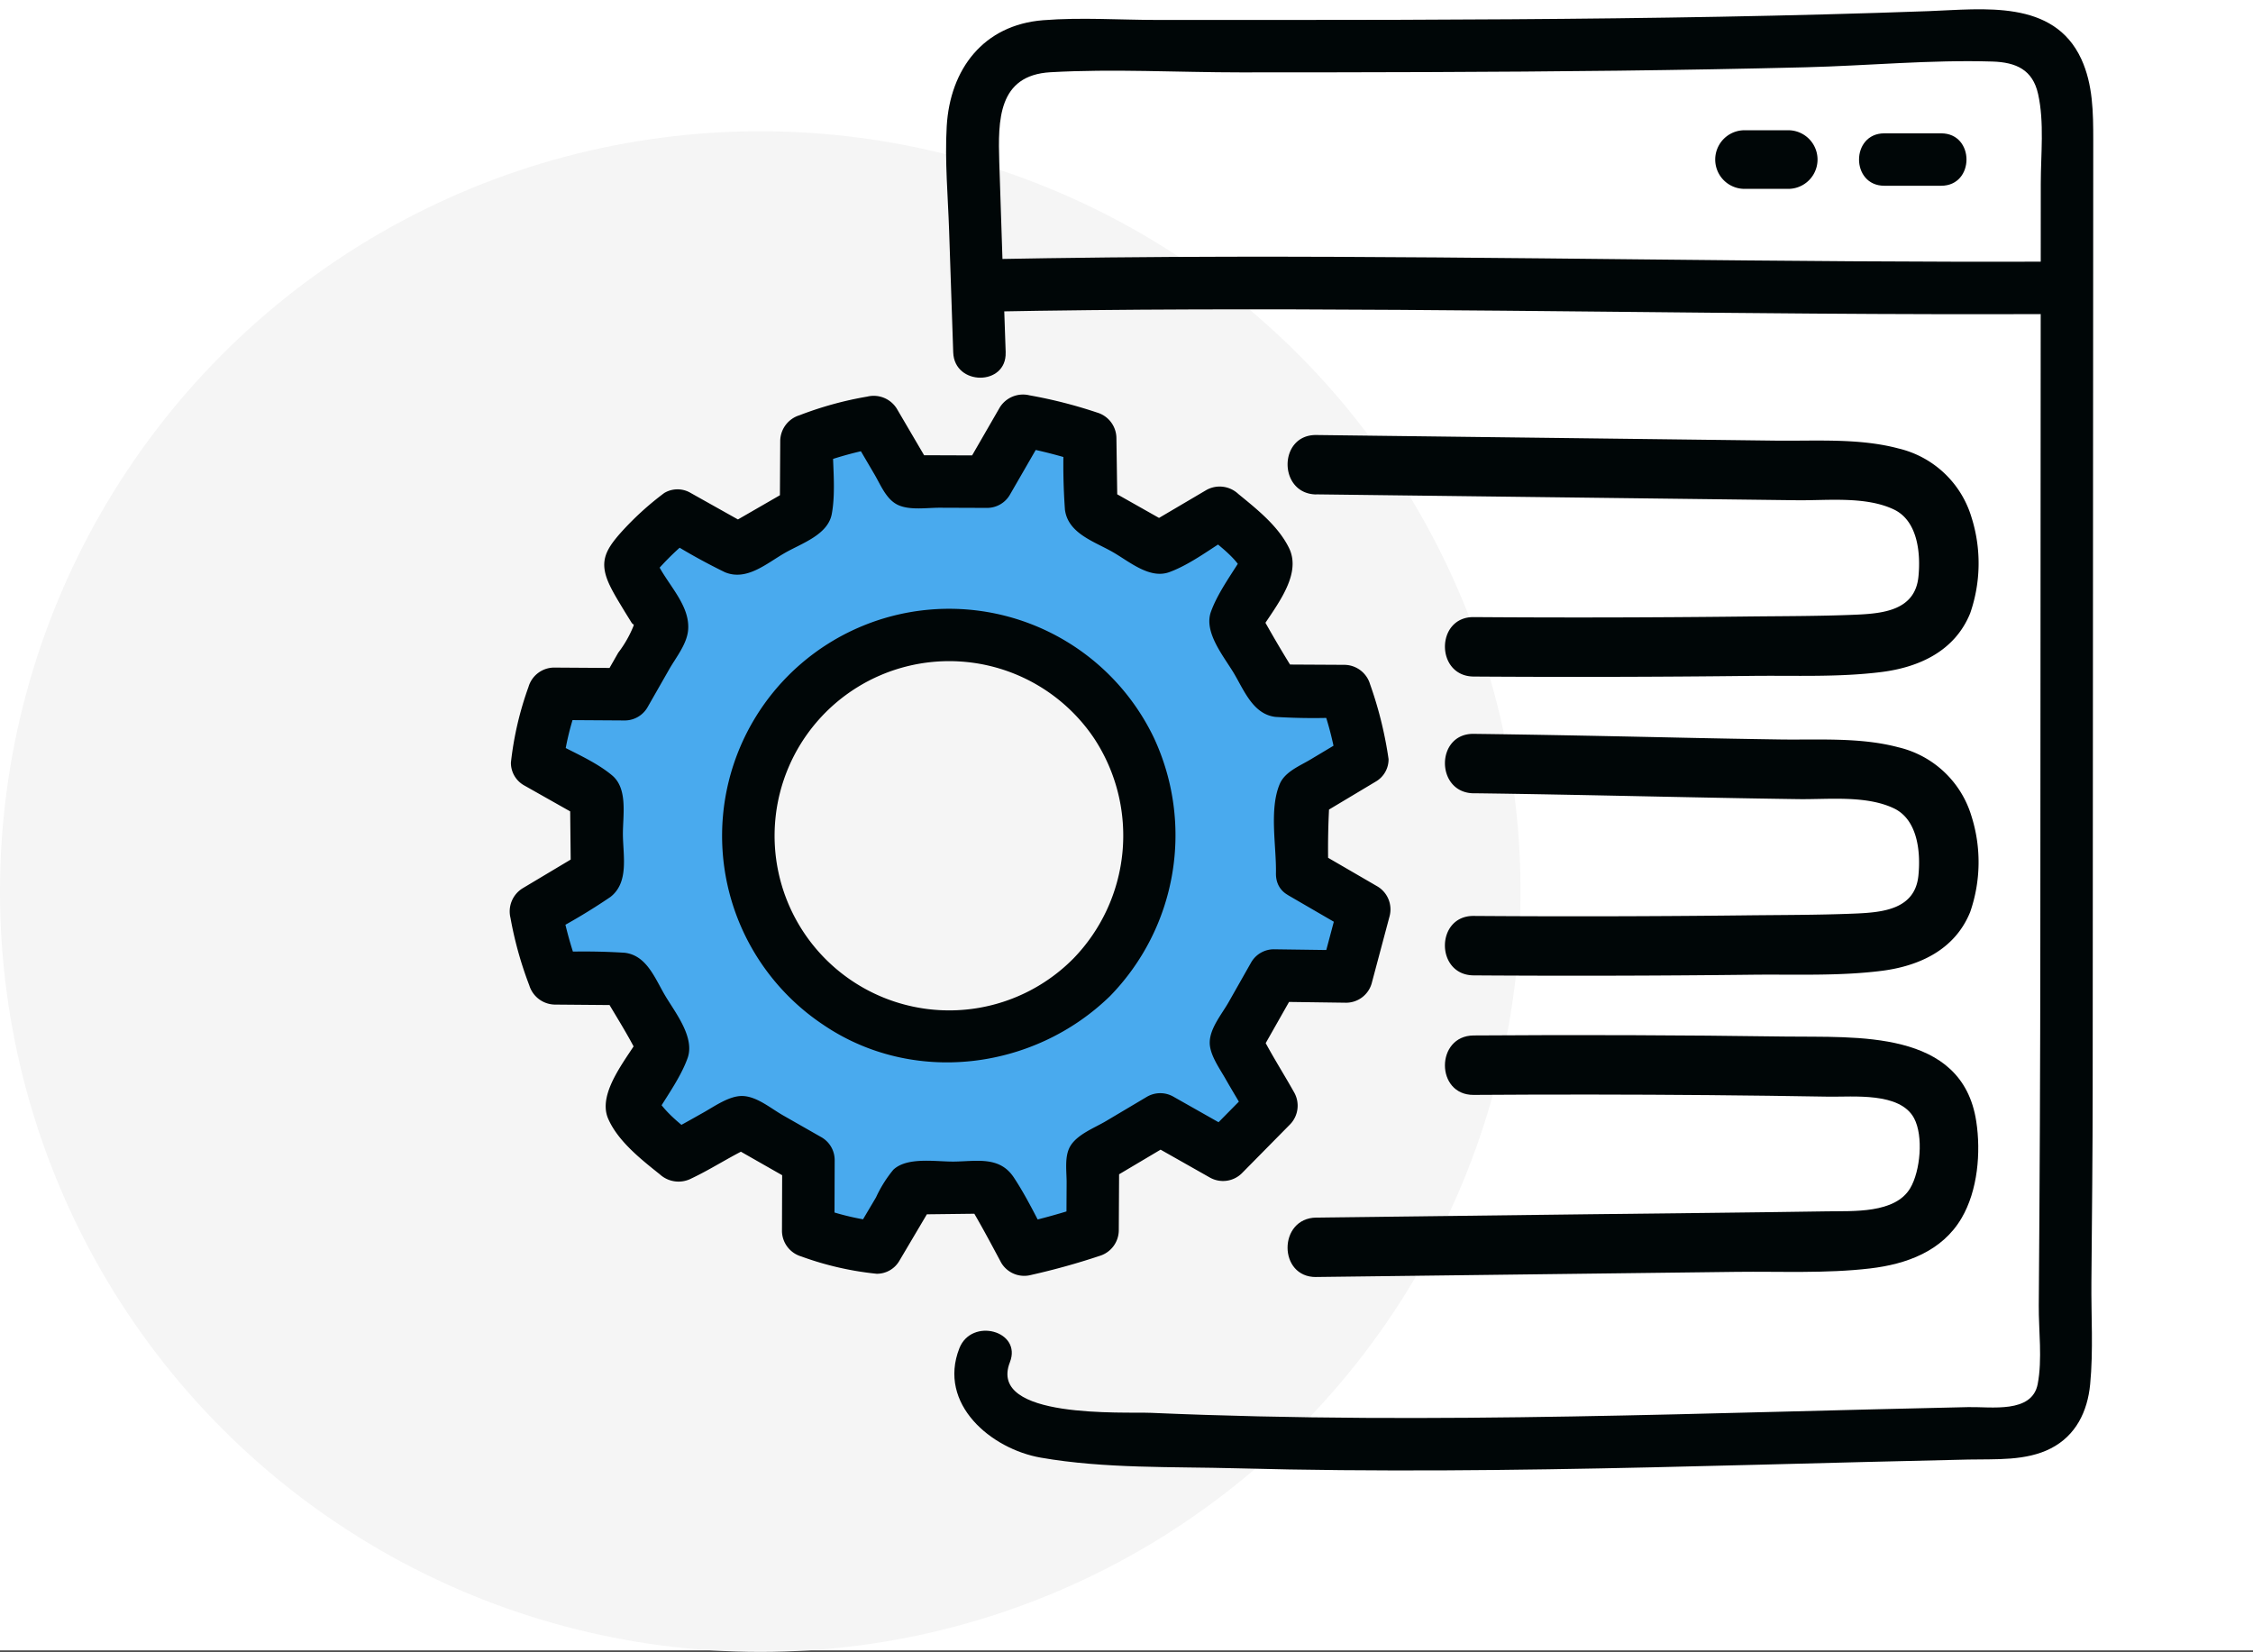
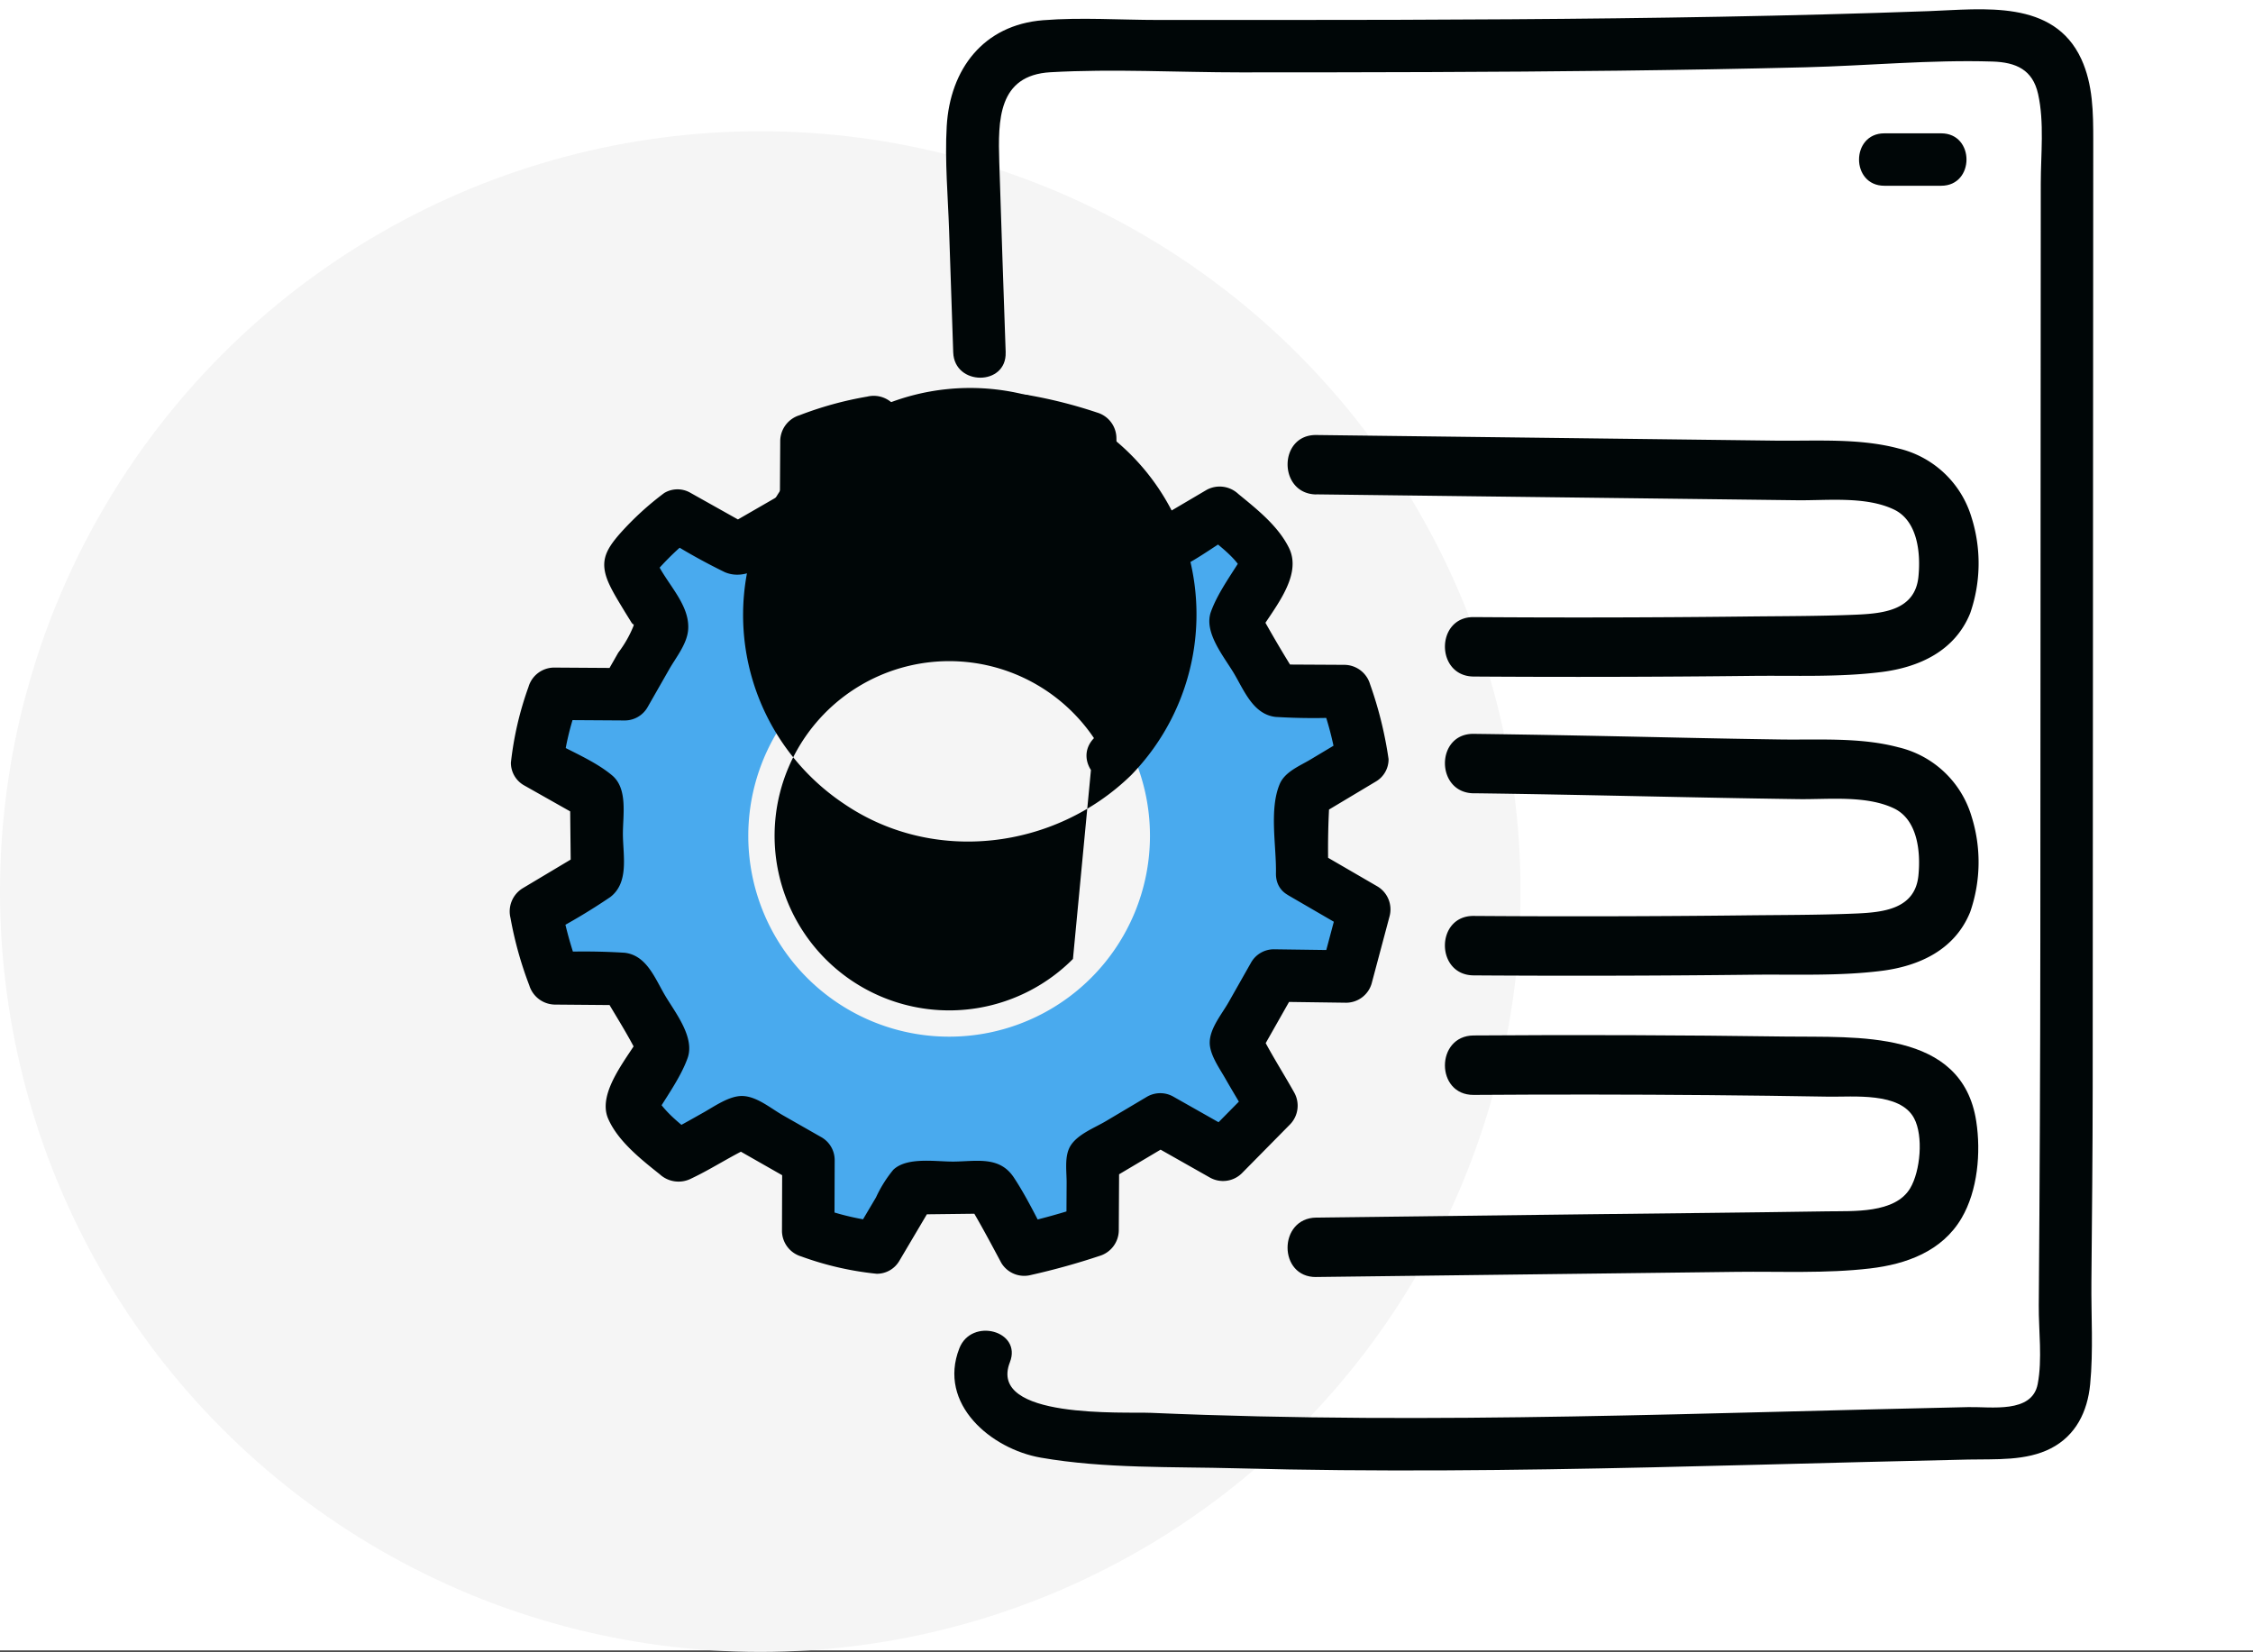
<svg xmlns="http://www.w3.org/2000/svg" width="243" height="178.157" viewBox="0 0 243 178.157">
  <rect x="0" y="0" width="243" height="178.157" fill="#333333" stroke="none" />
  <defs>
    <clipPath id="clip-path">
      <rect id="Rectangle_4701" data-name="Rectangle 4701" width="170.765" height="157.585" fill="none" />
    </clipPath>
  </defs>
  <g id="Group_13979" data-name="Group 13979" transform="translate(-975 -1185)">
    <rect id="Rectangle_4855" data-name="Rectangle 4855" width="243" height="178" transform="translate(975 1185)" fill="#fff" />
    <g id="Group_13832" data-name="Group 13832" transform="translate(0 7.157)">
      <circle id="Ellipse_122" data-name="Ellipse 122" cx="82" cy="82" r="82" transform="translate(975 1192)" fill="#f5f5f5" />
      <g id="Group_13793" data-name="Group 13793" transform="translate(1030 1178.843)">
        <g id="Group_13792" data-name="Group 13792" clip-path="url(#clip-path)">
          <path id="Path_19340" data-name="Path 19340" d="M106.263,37.006c-.231-6.851-.483-13.7-.692-20.553-.136-4.474-.152-9.342,5.527-9.663,6.777-.383,13.705.017,20.5.016S145.2,6.8,152,6.774c13.51-.05,27.02-.179,40.526-.517,6.682-.167,13.482-.826,20.161-.62,2.561.079,4.347.887,4.928,3.5.684,3.07.292,6.512.29,9.627q-.024,40.951-.049,81.9-.011,19.57-.168,39.136c-.019,2.733.4,5.791-.117,8.474-.616,3.194-5.034,2.429-7.477,2.482-6.795.146-13.589.326-20.384.5-14.9.385-29.8.75-44.712.662-7.678-.046-15.356-.211-23.027-.543-2.9-.125-17.676.72-15.254-5.458,1.329-3.389-4.137-4.858-5.452-1.5-2.357,6.011,3.434,10.859,8.786,11.79,6.88,1.2,14.212.962,21.181,1.149,14.915.4,29.838.227,44.753-.106,7.649-.171,15.3-.382,22.945-.575q5.582-.141,11.165-.264c2.933-.063,6.222.176,8.912-1.211s3.938-3.972,4.223-6.9c.354-3.643.1-7.41.135-11.07.061-6.956.134-13.911.138-20.867l.054-91.091q0-5.581.007-11.162c0-2.96-.025-6-1.286-8.738C219.3-1.087,211.714-.015,205.857.2c-15.023.544-30.056.777-45.088.878q-12.5.083-24.991.075-6.522,0-13.044,0c-4.108,0-8.337-.3-12.431.027-6.439.509-10.043,5.278-10.4,11.439-.215,3.747.135,7.563.261,11.309q.221,6.539.441,13.079c.122,3.629,5.777,3.646,5.655,0" transform="translate(-52.794 0)" fill="#000607" />
-           <path id="Path_19341" data-name="Path 19341" d="M105.994,62.56c29.738-.573,59.472-.009,89.21.207q13.159.1,26.32.05c3.638-.015,3.645-5.67,0-5.655-29.74.125-59.474-.581-89.214-.529q-13.159.023-26.317.271c-3.634.07-3.646,5.725,0,5.654" transform="translate(-54.605 -29.947)" fill="#000607" />
          <path id="Path_19342" data-name="Path 19342" d="M181.09,103.832l51.85.634c3.267.04,7.405-.456,10.455,1,2.572,1.224,2.9,4.73,2.64,7.268-.371,3.586-3.751,3.948-6.771,4.075-4.044.17-8.105.15-12.152.2q-14.523.162-29.047.059c-4.126-.028-4.131,6.383,0,6.411q14.984.1,29.969-.07c4.633-.055,9.384.162,13.987-.413,4.134-.516,7.954-2.286,9.6-6.35a16.431,16.431,0,0,0,.131-10.367,10.819,10.819,0,0,0-7.879-7.4c-4.251-1.131-8.911-.788-13.265-.842l-15.415-.189-34.1-.417c-4.127-.05-4.129,6.361,0,6.411" transform="translate(-94.122 -51.515)" fill="#000607" />
          <path id="Path_19343" data-name="Path 19343" d="M181.089,260.878l30.363-.371,14.948-.183c4.771-.058,9.671.19,14.416-.367,3.925-.46,7.77-1.85,9.871-5.424,1.75-2.977,2.1-7.1,1.585-10.449-1.53-9.946-12.954-9.031-20.552-9.138q-16.827-.237-33.657-.117c-4.124.028-4.133,6.44,0,6.411q12.68-.086,25.359.022,6.455.057,12.909.167c2.665.045,7.723-.518,9.238,2.331,1.023,1.923.673,5.7-.417,7.537-1.636,2.765-6.192,2.452-8.943,2.5-8.563.135-17.127.21-25.691.314l-29.428.36c-4.123.05-4.134,6.462,0,6.411" transform="translate(-94.121 -124.155)" fill="#000607" />
          <path id="Path_19344" data-name="Path 19344" d="M217.11,172.241c11.685.145,23.367.475,35.051.634,3.223.044,7.274-.435,10.279.995,2.572,1.224,2.9,4.73,2.64,7.268-.371,3.586-3.751,3.948-6.771,4.075-4.044.17-8.106.15-12.153.2q-14.523.162-29.047.059c-4.126-.028-4.131,6.383,0,6.411q14.984.1,29.969-.07c4.633-.055,9.384.162,13.987-.413,4.134-.516,7.955-2.286,9.6-6.35a16.428,16.428,0,0,0,.131-10.367,10.819,10.819,0,0,0-7.879-7.4c-4.1-1.092-8.57-.78-12.774-.842q-5.192-.077-10.382-.189c-7.55-.163-15.1-.323-22.65-.417-4.127-.051-4.129,6.36,0,6.411" transform="translate(-113.169 -87.689)" fill="#000607" />
          <path id="Path_19345" data-name="Path 19345" d="M88.581,142.95c.1-2.921-.237-5.785.163-8.518l6.322-3.783a34.128,34.128,0,0,0-1.9-7.333l-7.472-.041c-1.506-2.345-2.989-4.888-4.368-7.418l3.543-6.119c-.38-1.352-1.911-3.028-5.178-5.678l-6.526,3.846-7.34-4.142c-.036-2.534-.073-5.073-.112-7.753a45.367,45.367,0,0,0-7.307-1.861l-3.8,6.587-8.432-.031-3.761-6.416A33.492,33.492,0,0,0,35.106,96.3c-.015,2.555-.029,5.043-.043,7.538l-7.323,4.217L21.2,104.394a28.05,28.05,0,0,0-5.219,5.144,8.7,8.7,0,0,0,.479,1.237c.769,1.338,1.54,2.677,2.378,3.973a3.423,3.423,0,0,1,.68,1.882l-2.076,3.635-1.938,3.395-7.647-.05c-.742,2.431-1.709,4.8-1.8,7.422l1.473.833,4.9,2.771c.029,2.779.058,5.546.089,8.451l-6.611,3.945A35.516,35.516,0,0,0,7.941,154.3l7.56.064c1.4,2.509,3.046,4.807,4.2,7.438l-3.54,6.2c.47,1.236,2.464,3.351,5.126,5.43.414-.2.9-.41,1.354-.663,1.4-.772,2.779-1.572,4.178-2.34.455-.25.944-.437,1.341-.618l7.16,4.079c-.008,2.7-.016,5.182-.025,7.674,2.459.759,4.795,1.705,7.395,1.769l3.783-6.393,8.339-.1c.422.7.908,1.454,1.341,2.237.821,1.487,1.612,2.991,2.414,4.487,1.8-.372,6.994-1.913,7.4-2.056.015-2.676.029-5.172.042-7.694l7.26-4.308,6.779,3.836,5.228-5.3c-.973-1.776-2.034-3.415-2.952-5.081-.318-.577-.62-1.159-.893-1.75L85.524,154l7.818.107c.355-1.331.714-2.677,1.071-4.016l.867-3.25-6.7-3.889M65.852,154.207a21.662,21.662,0,1,1-.075-30.634,21.662,21.662,0,0,1,.075,30.634" transform="translate(-3.128 -49.785)" fill="#49aaee" />
          <path id="Path_19346" data-name="Path 19346" d="M88.28,139.831a84.736,84.736,0,0,1,.163-8.518l-1.4,2.441,6.322-3.783a2.77,2.77,0,0,0,1.4-2.441,42.081,42.081,0,0,0-2-8.085,2.911,2.911,0,0,0-2.726-2.076l-7.472-.041,2.441,1.4c-1.541-2.424-2.987-4.9-4.368-7.418v2.854c1.524-2.632,4.934-6.285,3.377-9.421-1.179-2.373-3.451-4.158-5.453-5.8a2.937,2.937,0,0,0-3.426-.442l-6.527,3.846h2.854L64.124,98.2l1.4,2.441q-.056-3.876-.112-7.753a2.9,2.9,0,0,0-2.076-2.726A51.265,51.265,0,0,0,56.03,88.3a2.949,2.949,0,0,0-3.193,1.3l-3.8,6.587,2.441-1.4-8.432-.031,2.441,1.4-3.761-6.415a2.932,2.932,0,0,0-3.193-1.3,37.91,37.91,0,0,0-7.305,2.011,2.935,2.935,0,0,0-2.075,2.726q-.022,3.769-.043,7.538l1.4-2.441L23.185,102.5h2.854L19.5,98.834a2.782,2.782,0,0,0-2.854,0,32.191,32.191,0,0,0-4.748,4.344c-1.675,1.91-2.288,3.187-1.133,5.613.432.905.972,1.767,1.489,2.627.265.441.543.875.81,1.314.471.775.428-.428.26.451a12.341,12.341,0,0,1-1.644,2.879l-1.743,3.052,2.441-1.4-7.647-.05a2.893,2.893,0,0,0-2.726,2.075,35.307,35.307,0,0,0-1.9,8.175,2.788,2.788,0,0,0,1.4,2.441l6.375,3.6-1.4-2.441.089,8.451,1.4-2.441L1.36,141.472a2.932,2.932,0,0,0-1.3,3.193,40.033,40.033,0,0,0,2.026,7.269,2.936,2.936,0,0,0,2.726,2.076l7.56.064-2.441-1.4c1.417,2.475,3,4.844,4.2,7.439v-2.854c-1.377,2.413-4.771,6.216-3.539,9.054,1.056,2.433,3.564,4.4,5.568,6a3,3,0,0,0,3.426.442c2.344-1.107,4.5-2.584,6.873-3.622H23.605l7.16,4.079-1.4-2.441q-.013,3.837-.025,7.674a2.9,2.9,0,0,0,2.076,2.726,33.511,33.511,0,0,0,8.146,1.87,2.805,2.805,0,0,0,2.441-1.4l3.783-6.393-2.441,1.4,8.339-.1-2.441-1.4c1.342,2.193,2.543,4.458,3.756,6.725a2.887,2.887,0,0,0,3.193,1.3,76.01,76.01,0,0,0,7.4-2.056,2.91,2.91,0,0,0,2.076-2.726q.021-3.847.042-7.694l-1.4,2.441,7.26-4.309H68.716l6.779,3.836a2.889,2.889,0,0,0,3.426-.442l5.228-5.3a2.9,2.9,0,0,0,.442-3.426c-1.277-2.281-2.711-4.473-3.845-6.831v2.854l4.092-7.218-2.441,1.4,7.818.107a2.874,2.874,0,0,0,2.726-2.076l1.938-7.266a2.886,2.886,0,0,0-1.3-3.193l-6.7-3.889c-3.153-1.831-6,3.054-2.854,4.883l6.7,3.889-1.3-3.193-1.938,7.266,2.726-2.076-7.818-.107a2.826,2.826,0,0,0-2.441,1.4l-2.437,4.3c-.734,1.294-2.025,2.806-2.041,4.346-.014,1.309,1.056,2.79,1.681,3.889.834,1.466,1.726,2.9,2.55,4.369l.442-3.426-5.228,5.3,3.426-.442-6.779-3.836a2.857,2.857,0,0,0-2.854,0L64.28,166.58c-1.228.729-3.075,1.416-3.838,2.691-.659,1.1-.393,2.725-.4,3.948l-.028,5.173,2.076-2.726a75.864,75.864,0,0,1-7.4,2.055l3.193,1.3c-1.14-2.13-2.2-4.349-3.536-6.366-1.536-2.318-3.976-1.743-6.453-1.713-1.931.024-5.043-.543-6.546.883a13.6,13.6,0,0,0-1.864,2.976l-2.361,3.989,2.441-1.4a27.89,27.89,0,0,1-6.643-1.668L35,178.448q.012-3.837.025-7.674a2.838,2.838,0,0,0-1.4-2.441l-4.2-2.394c-1.3-.744-2.831-2.055-4.386-2.071-1.4-.015-2.987,1.122-4.162,1.781-1.368.767-2.718,1.556-4.138,2.226l3.426.442c-1.678-1.343-3.758-2.851-4.684-4.858v2.854c1.185-2.076,2.875-4.284,3.682-6.538.79-2.208-1.277-4.831-2.37-6.646-1.126-1.869-2-4.422-4.415-4.709a70.2,70.2,0,0,0-7.56-.064l2.726,2.075a40.038,40.038,0,0,1-2.026-7.269l-1.3,3.193a66.436,66.436,0,0,0,6.611-3.945c2.024-1.563,1.379-4.421,1.355-6.714-.021-2.04.571-4.945-1.158-6.4-1.867-1.57-4.539-2.626-6.661-3.825l1.4,2.441a29.4,29.4,0,0,1,1.7-6.671l-2.726,2.076,7.647.05a2.837,2.837,0,0,0,2.441-1.4l2.349-4.116c.76-1.331,1.959-2.769,2.05-4.341.169-2.917-2.742-5.253-3.638-7.844q-.364,1.375-.727,2.751a28.783,28.783,0,0,1,4.647-4.7H16.647a65.727,65.727,0,0,0,6.538,3.662c2.349.974,4.472-.931,6.456-2.073,1.8-1.038,4.652-1.945,5.072-4.208.459-2.48.079-5.394.094-7.914L32.73,95.908a37.957,37.957,0,0,1,7.3-2.011l-3.193-1.3,2.488,4.244c.69,1.177,1.293,2.767,2.625,3.328,1.284.54,3.057.25,4.431.255l5.09.019a2.841,2.841,0,0,0,2.441-1.4l3.8-6.587-3.193,1.3a51.185,51.185,0,0,1,7.307,1.861l-2.076-2.726a67.386,67.386,0,0,0,.112,7.753c.341,2.543,3.105,3.4,5.11,4.535,1.794,1.013,4,2.974,6.146,2.192,2.37-.866,4.691-2.708,6.864-3.988l-3.426-.442c1.364,1.121,3.951,2.945,4.451,4.43q.143-1.089.285-2.178c-1.185,2.045-2.885,4.23-3.686,6.456s1.411,4.83,2.5,6.667c1.1,1.866,2.068,4.38,4.452,4.668a67.083,67.083,0,0,0,7.472.041l-2.726-2.076a35.139,35.139,0,0,1,1.8,6.581l1.4-2.441-4.157,2.488c-1.169.7-2.763,1.321-3.322,2.648-1.154,2.738-.349,6.709-.406,9.607-.071,3.64,5.584,3.64,5.654,0" transform="translate(0 -46.666)" fill="#000607" />
-           <path id="Path_19347" data-name="Path 19347" d="M86.433,174.985A18.833,18.833,0,1,1,88.7,151.17a19.049,19.049,0,0,1-2.265,23.815c-2.527,2.62,1.466,6.623,4,4a24.85,24.85,0,0,0,4.752-27.8,24.486,24.486,0,1,0-35.684,30.9c9.646,6.549,22.707,4.913,30.932-3.1,2.611-2.544-1.389-6.54-4-4" transform="translate(-25.708 -72.562)" fill="#000607" />
-           <path id="Path_19348" data-name="Path 19348" d="M279.039,34.01h4.714a3.161,3.161,0,0,0,0-6.322h-4.714a3.161,3.161,0,0,0,0,6.322" transform="translate(-145.881 -14.641)" fill="#000607" />
+           <path id="Path_19347" data-name="Path 19347" d="M86.433,174.985A18.833,18.833,0,1,1,88.7,151.17c-2.527,2.62,1.466,6.623,4,4a24.85,24.85,0,0,0,4.752-27.8,24.486,24.486,0,1,0-35.684,30.9c9.646,6.549,22.707,4.913,30.932-3.1,2.611-2.544-1.389-6.54-4-4" transform="translate(-25.708 -72.562)" fill="#000607" />
          <path id="Path_19349" data-name="Path 19349" d="M311.532,34.05h6.127c3.639,0,3.645-5.654,0-5.654h-6.127c-3.638,0-3.644,5.654,0,5.654" transform="translate(-163.292 -15.016)" fill="#000607" />
        </g>
      </g>
    </g>
  </g>
</svg>